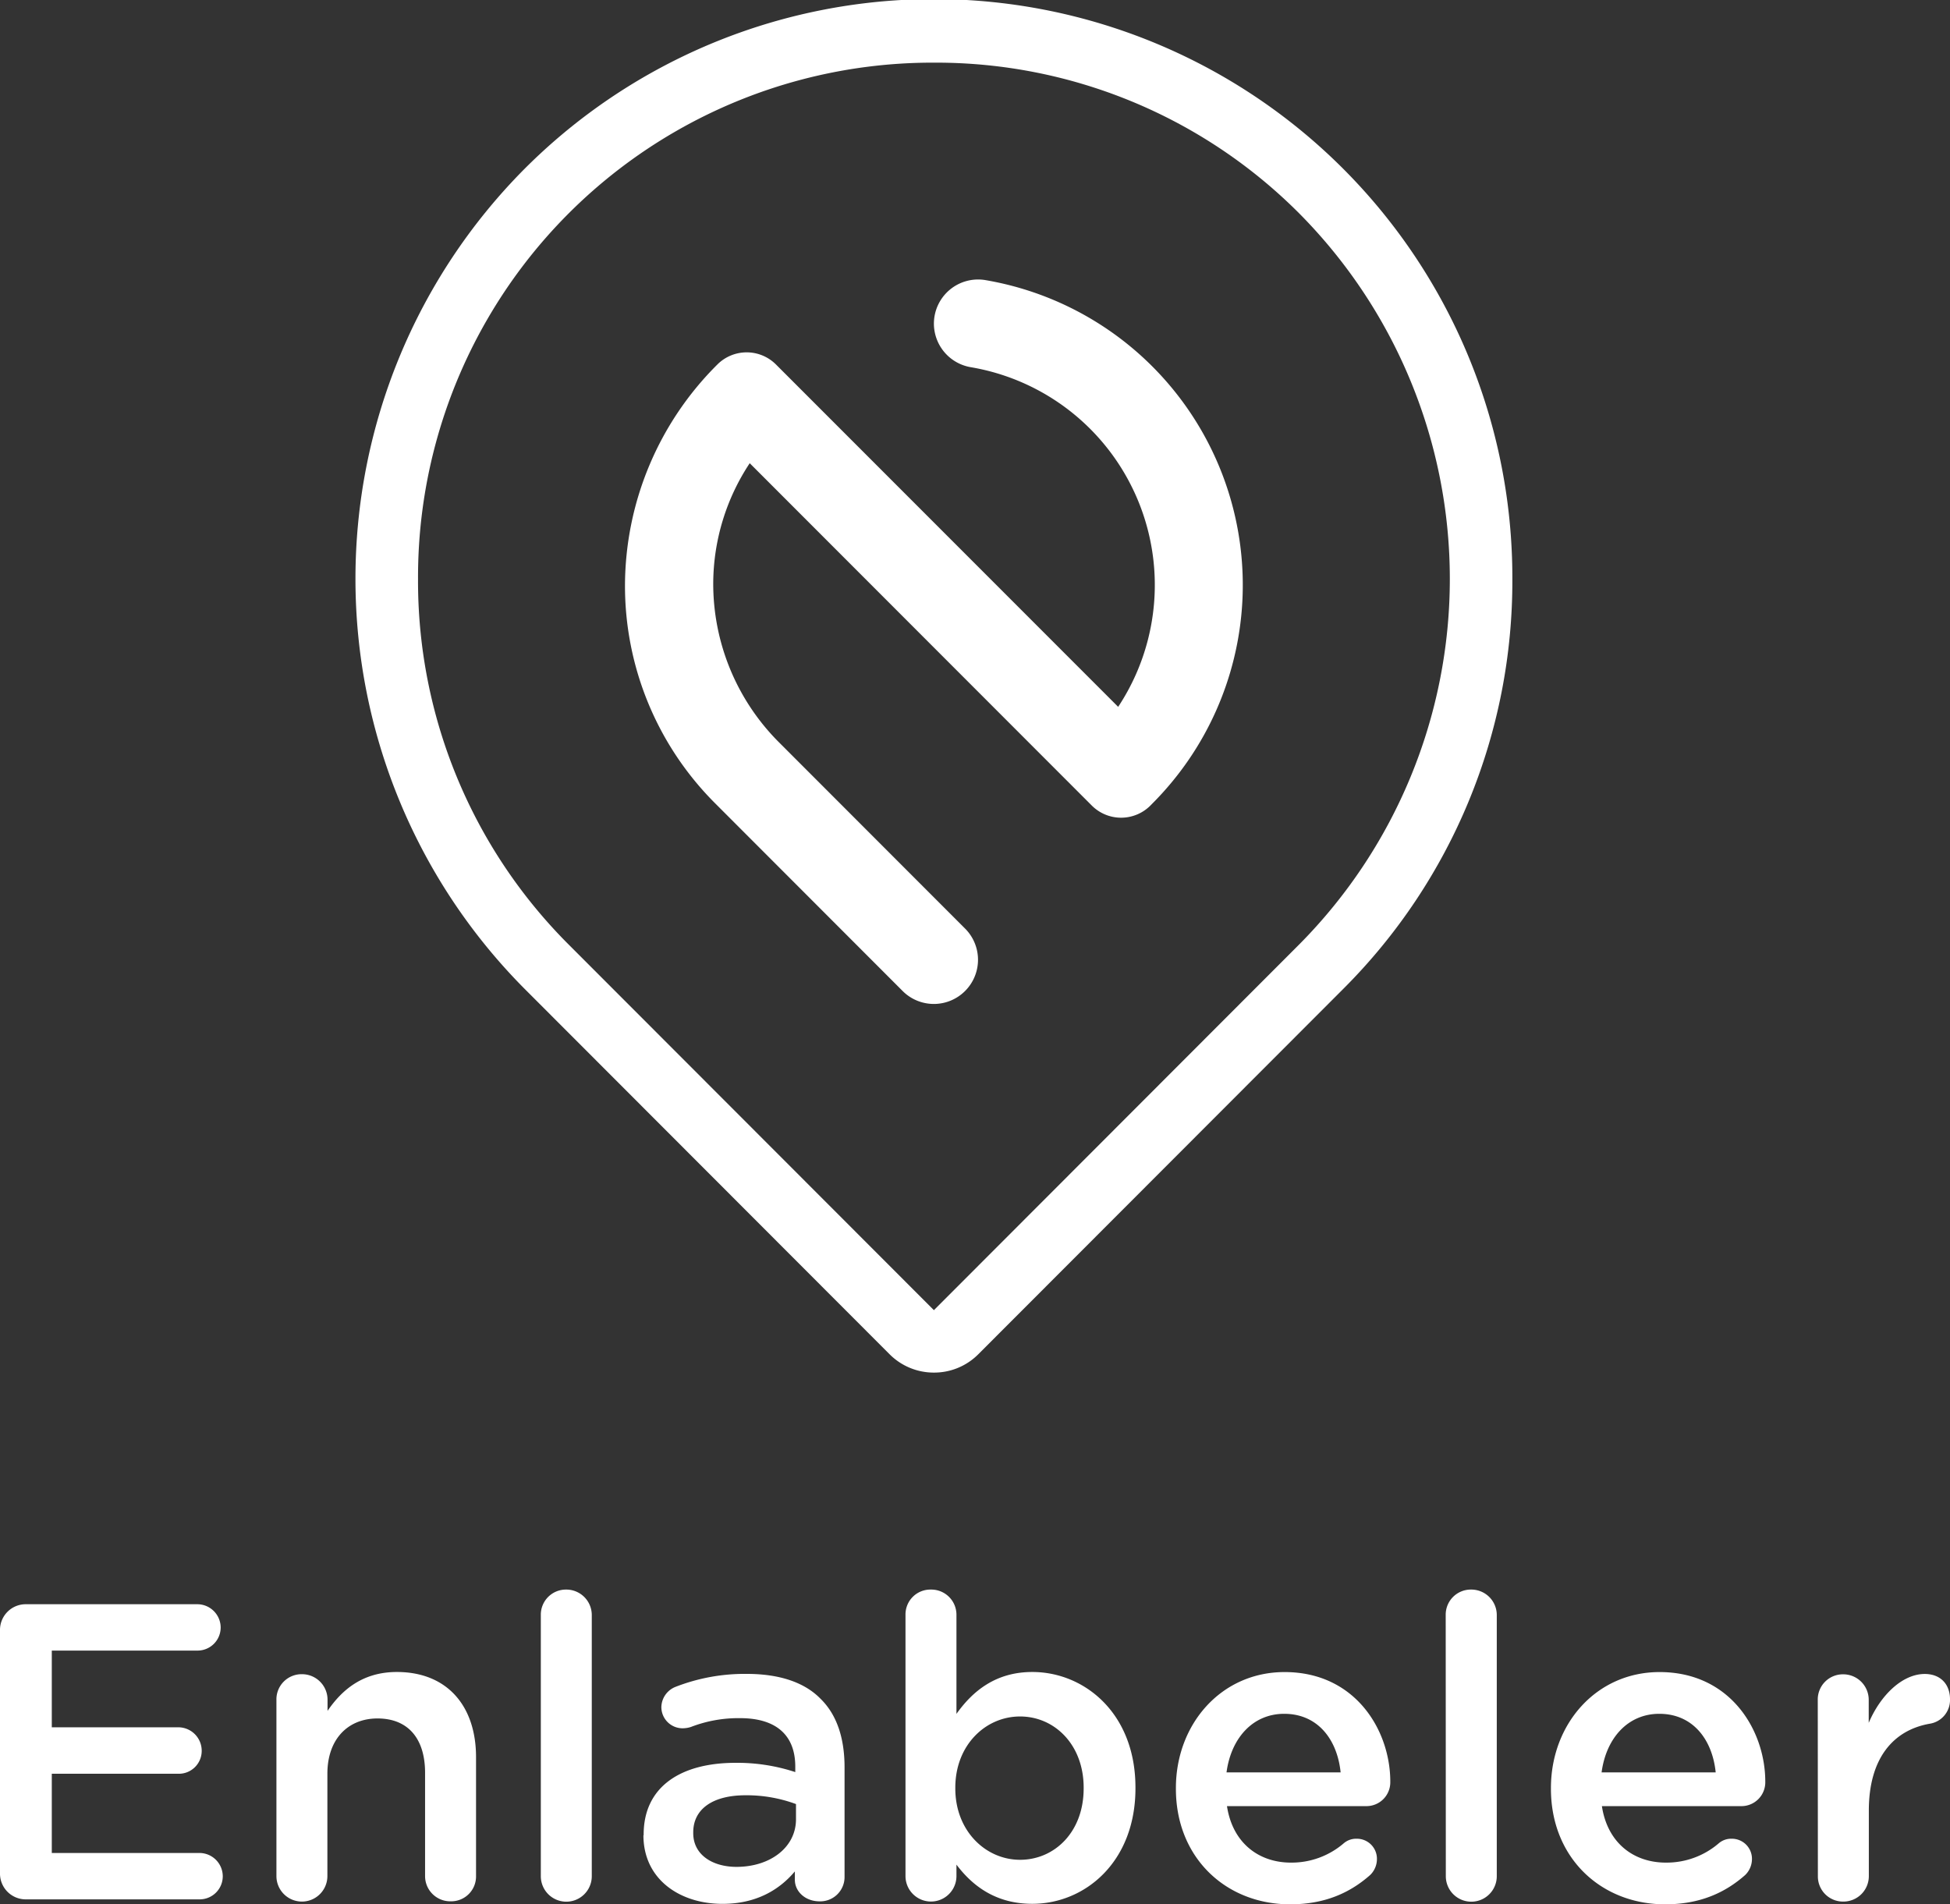
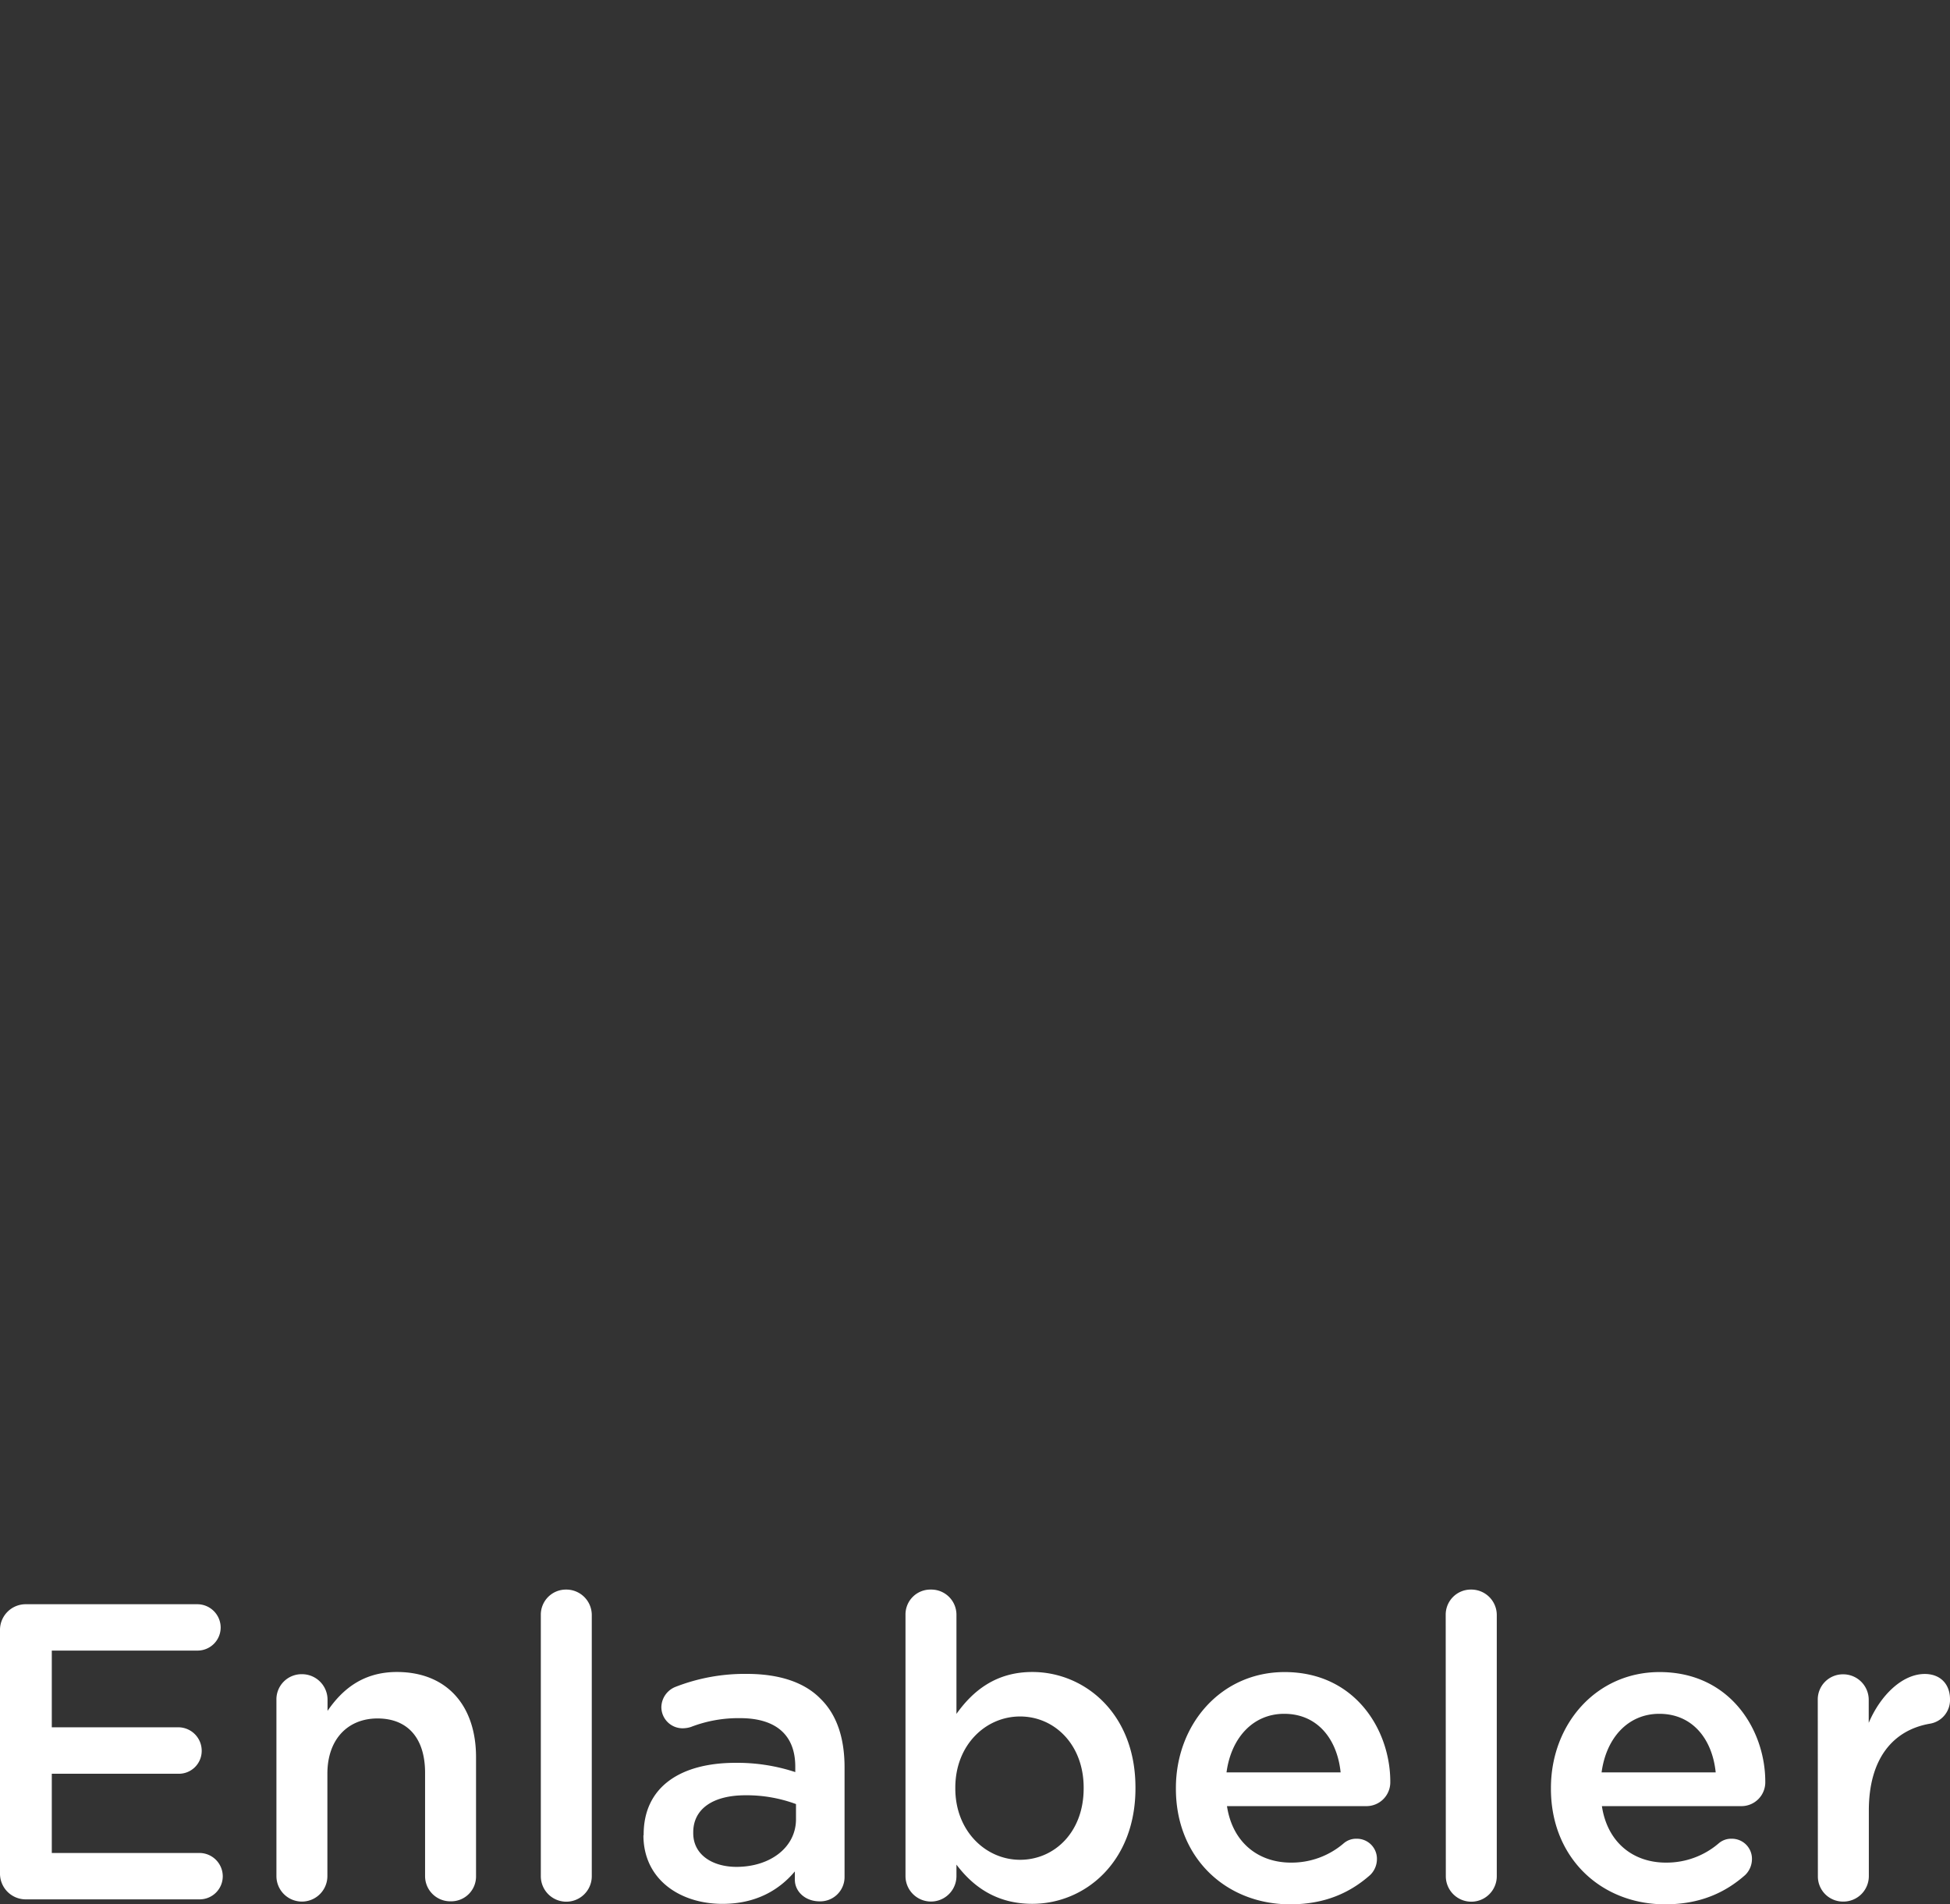
<svg xmlns="http://www.w3.org/2000/svg" viewBox="0 0 512 500">
  <rect x="0" y="0" width="512" height="500" fill="#333333" stroke="none" />
  <defs>
    <style>.cls-1{fill:#fff;}</style>
  </defs>
  <g id="Layer_2" data-name="Layer 2">
    <g id="Layer_1-2" data-name="Layer 1">
-       <path class="cls-1" d="M245.21,360.39a16.39,16.39,0,0,1-11.63-4.81l-95.89-96a152.69,152.69,0,0,1,0-215.21A151.88,151.88,0,0,1,397.09,152a151.2,151.2,0,0,1-44.36,107.61l-95.9,96A16.35,16.35,0,0,1,245.21,360.39Zm0-343.94A135.09,135.09,0,0,0,109.76,152a134.84,134.84,0,0,0,39.55,96l95.9,96h0l95.89-96A136.23,136.23,0,0,0,341.1,56,134.6,134.6,0,0,0,245.21,16.45ZM237,260.2a11.58,11.58,0,0,0,16.39,0h0a11.59,11.59,0,0,0,0-16.4l-48.68-48.72a58.86,58.86,0,0,1-17.44-42.14,57.51,57.51,0,0,1,9.58-31.32l89.82,89.89a10.87,10.87,0,0,0,15.38,0l.5-.51A81.21,81.21,0,0,0,258.71,73.54,11.6,11.6,0,0,0,245.21,85h0A11.62,11.62,0,0,0,255,96.43a58,58,0,0,1,38.59,89.16L203.74,95.7a10.87,10.87,0,0,0-15.38,0h0a82.09,82.09,0,0,0-24.26,57.8A80.66,80.66,0,0,0,187.85,211Z" />
      <path class="cls-1" d="M0,491.82V428.07a6.75,6.75,0,0,1,6.86-6.86h45a6.14,6.14,0,0,1,6.08,6.09,6.07,6.07,0,0,1-6.08,6.08H13.6v20.14H46.88a6.16,6.16,0,0,1,6.08,6.2,6,6,0,0,1-6.08,6H13.6v20.8H52.41a6.14,6.14,0,0,1,6.08,6.09,6.07,6.07,0,0,1-6.08,6.09H6.86A6.76,6.76,0,0,1,0,491.82Zm72.58-45.49a6.6,6.6,0,0,1,6.63-6.75A6.7,6.7,0,0,1,86,446.33v2.88C89.72,443.78,95.14,439,104.2,439c13.16,0,20.79,8.86,20.79,22.36v31.21a6.52,6.52,0,0,1-6.63,6.64,6.61,6.61,0,0,1-6.75-6.64V465.48c0-9.07-4.53-14.28-12.49-14.28-7.75,0-13.16,5.42-13.16,14.5v26.89a6.69,6.69,0,0,1-13.38,0ZM142,424a6.59,6.59,0,0,1,6.63-6.64,6.69,6.69,0,0,1,6.75,6.64v68.62a6.69,6.69,0,0,1-13.38,0Zm27,57.88v-.21c0-12.62,9.84-18.82,24.11-18.82a48.7,48.7,0,0,1,15.7,2.43v-1.44c0-8.3-5.08-12.72-14.48-12.72a34.63,34.63,0,0,0-12.94,2.32,7.27,7.27,0,0,1-2.1.34,5.57,5.57,0,0,1-5.64-5.54,5.84,5.84,0,0,1,3.65-5.31,50,50,0,0,1,18.8-3.43c8.73,0,15.25,2.32,19.34,6.53,4.32,4.21,6.31,10.41,6.31,18v28.77a6.38,6.38,0,0,1-6.53,6.42c-3.87,0-6.52-2.65-6.52-5.65v-2.21c-4,4.76-10.06,8.52-19,8.52C178.68,499.89,168.94,493.58,168.94,481.85Zm40-4.2v-4a37.27,37.27,0,0,0-13.27-2.31c-8.62,0-13.71,3.64-13.71,9.73v.22c0,5.64,5,8.85,11.39,8.85C202.23,490.15,209,485.06,209,477.65ZM237.75,424a6.53,6.53,0,0,1,6.64-6.64,6.61,6.61,0,0,1,6.74,6.64v26c4.32-6.08,10.4-11,19.91-11,13.71,0,27.09,10.85,27.09,30.32v.23c0,19.36-13.27,30.32-27.09,30.32-9.73,0-15.81-4.86-19.91-10.29v3a6.69,6.69,0,0,1-13.38,0Zm46.78,45.6v-.23c0-11.28-7.63-18.69-16.7-18.69s-17,7.52-17,18.69v.23c0,11.17,8,18.71,17,18.71S284.53,481.08,284.53,469.57ZM338.75,500c-16.92,0-30-12.28-30-30.32v-.22c0-16.71,11.84-30.44,28.54-30.44,18.57,0,27.75,15.28,27.75,28.78a6.26,6.26,0,0,1-6.3,6.42H322.16c1.44,9.52,8.19,14.83,16.81,14.83A21,21,0,0,0,352.79,484a5,5,0,0,1,3.43-1.22,5.26,5.26,0,0,1,5.31,5.42,5.83,5.83,0,0,1-1.77,4.1C354.45,497,347.82,500,338.75,500ZM352,465.36c-.88-8.63-6-15.38-14.82-15.38-8.18,0-13.93,6.31-15.14,15.38ZM379.59,424a6.59,6.59,0,0,1,6.63-6.64A6.69,6.69,0,0,1,393,424v68.62a6.69,6.69,0,0,1-13.38,0Zm57.63,76c-16.92,0-30-12.28-30-30.32v-.22c0-16.71,11.83-30.44,28.53-30.44,18.57,0,27.75,15.28,27.75,28.78a6.26,6.26,0,0,1-6.3,6.42h-36.6c1.44,9.52,8.18,14.83,16.81,14.83A21,21,0,0,0,451.26,484a5,5,0,0,1,3.43-1.22,5.27,5.27,0,0,1,5.31,5.42,5.87,5.87,0,0,1-1.77,4.1C452.92,497,446.28,500,437.22,500Zm13.26-34.64c-.88-8.63-6-15.38-14.81-15.38-8.19,0-13.94,6.31-15.15,15.38Zm26.8-19a6.6,6.6,0,0,1,6.63-6.75,6.7,6.7,0,0,1,6.75,6.75v6c3.1-7.3,8.85-12.84,14.71-12.84,4.2,0,6.63,2.77,6.63,6.64a6.29,6.29,0,0,1-5.31,6.42c-9.51,1.66-16,9-16,22.8v17.26a6.68,6.68,0,0,1-6.75,6.64,6.59,6.59,0,0,1-6.63-6.64Z" />
    </g>
  </g>
</svg>